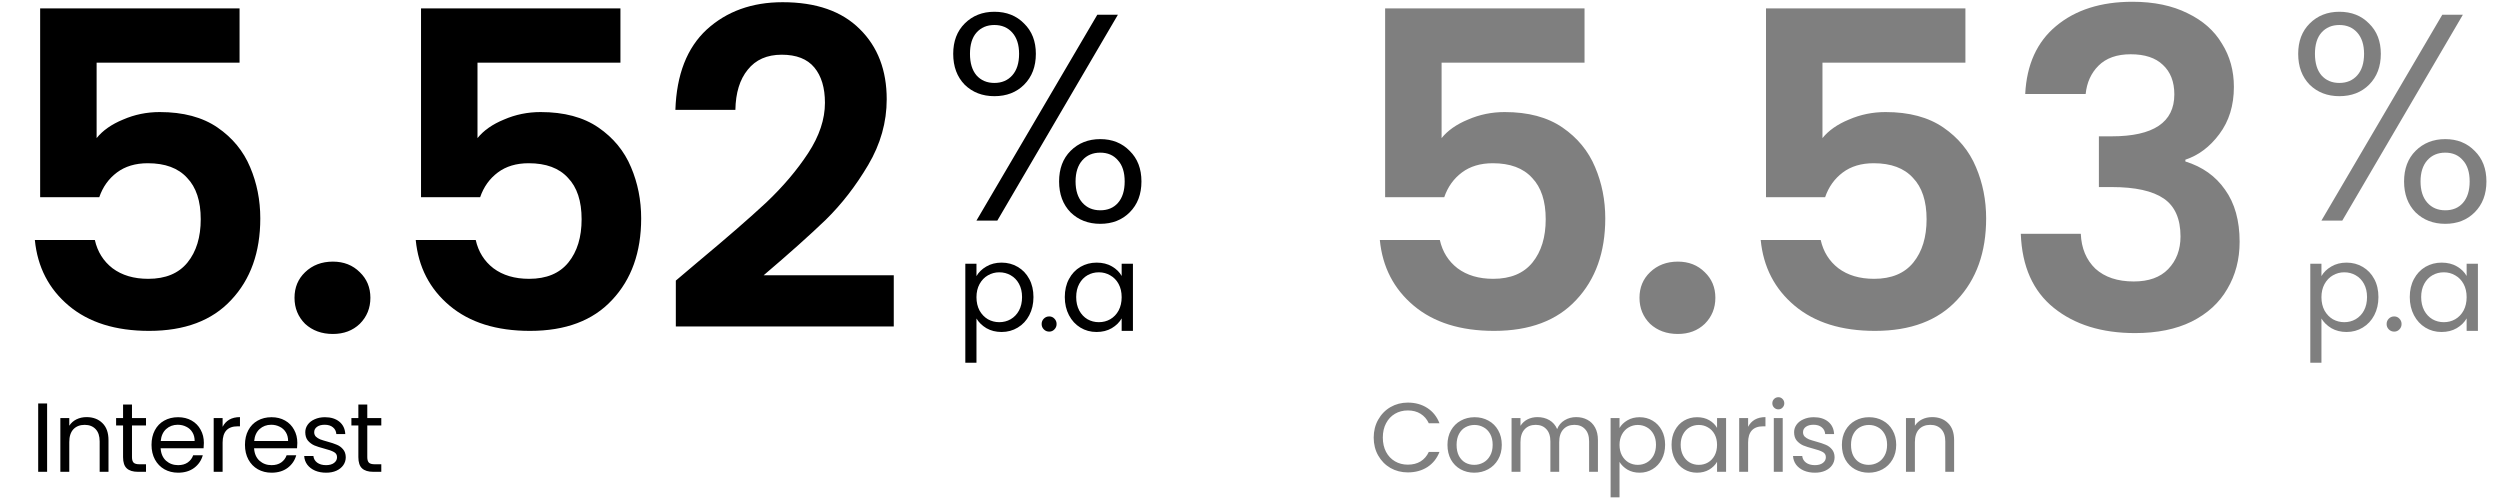
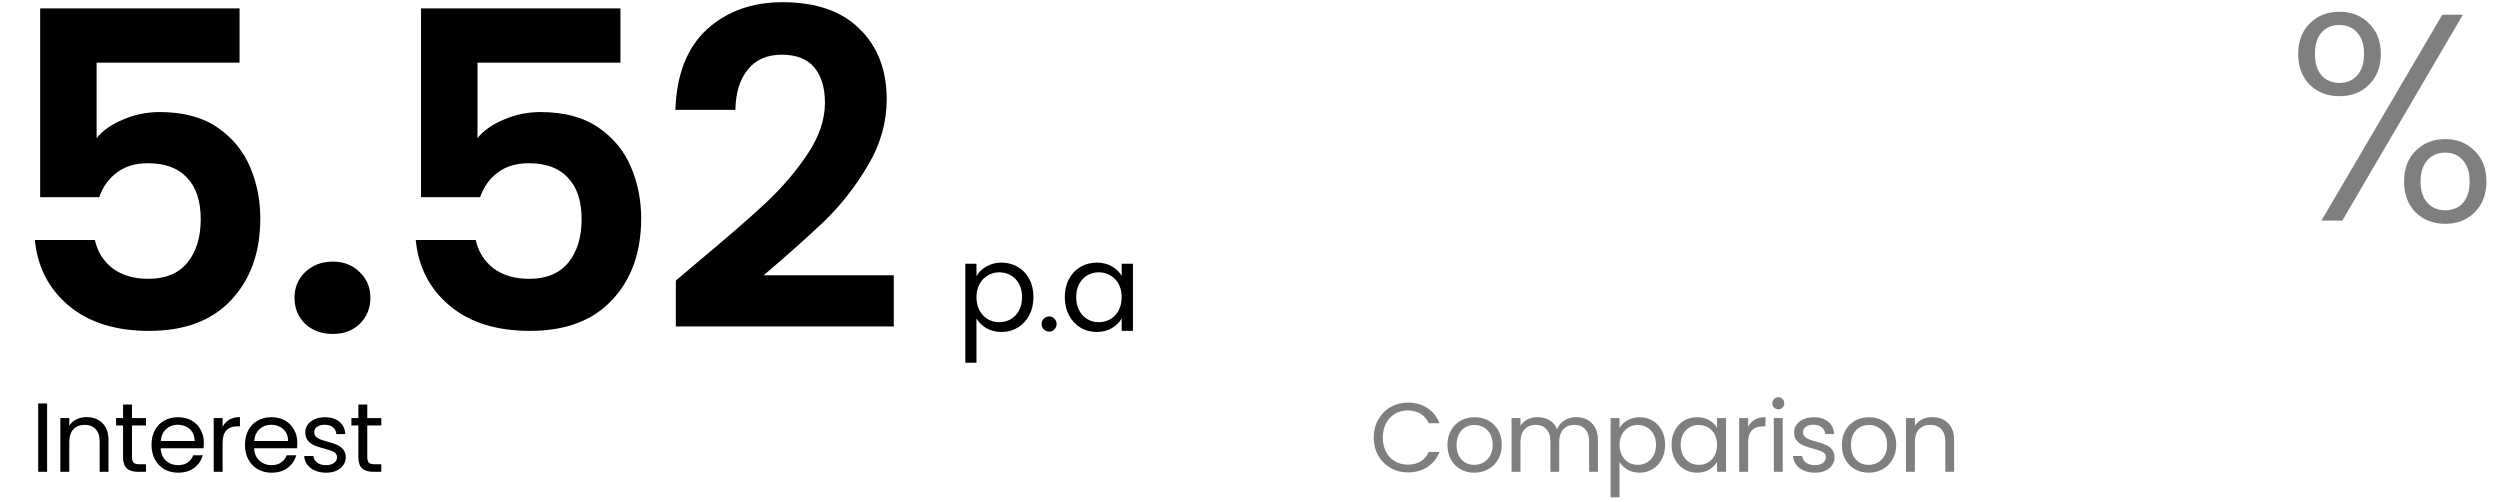
<svg xmlns="http://www.w3.org/2000/svg" fill="none" viewBox="0 0 408 82" height="82" width="408">
  <path fill="black" d="M7.688 65.848V77H6.232V65.848H7.688ZM14.121 68.072C15.188 68.072 16.052 68.397 16.713 69.048C17.375 69.688 17.706 70.616 17.706 71.832V77H16.265V72.04C16.265 71.165 16.047 70.499 15.61 70.04C15.172 69.571 14.575 69.336 13.818 69.336C13.05 69.336 12.436 69.576 11.977 70.056C11.53 70.536 11.306 71.235 11.306 72.152V77H9.85V68.232H11.306V69.48C11.594 69.032 11.983 68.685 12.473 68.44C12.975 68.195 13.524 68.072 14.121 68.072ZM21.54 69.432V74.6C21.54 75.027 21.631 75.331 21.812 75.512C21.993 75.683 22.308 75.768 22.756 75.768H23.828V77H22.516C21.705 77 21.097 76.813 20.692 76.44C20.287 76.067 20.084 75.453 20.084 74.6V69.432H18.948V68.232H20.084V66.024H21.54V68.232H23.828V69.432H21.54ZM33.272 72.28C33.272 72.557 33.256 72.851 33.224 73.16H26.216C26.269 74.024 26.563 74.701 27.096 75.192C27.64 75.672 28.296 75.912 29.064 75.912C29.693 75.912 30.216 75.768 30.632 75.48C31.059 75.181 31.357 74.787 31.528 74.296H33.096C32.861 75.139 32.392 75.827 31.688 76.36C30.984 76.883 30.109 77.144 29.064 77.144C28.232 77.144 27.485 76.957 26.824 76.584C26.173 76.211 25.661 75.683 25.288 75C24.915 74.307 24.728 73.507 24.728 72.6C24.728 71.693 24.909 70.899 25.272 70.216C25.635 69.533 26.141 69.011 26.792 68.648C27.453 68.275 28.211 68.088 29.064 68.088C29.896 68.088 30.632 68.269 31.272 68.632C31.912 68.995 32.403 69.496 32.744 70.136C33.096 70.765 33.272 71.48 33.272 72.28ZM31.768 71.976C31.768 71.421 31.645 70.947 31.4 70.552C31.155 70.147 30.819 69.843 30.392 69.64C29.976 69.427 29.512 69.32 29 69.32C28.264 69.32 27.635 69.555 27.112 70.024C26.6 70.493 26.307 71.144 26.232 71.976H31.768ZM36.33 69.656C36.586 69.155 36.949 68.765 37.418 68.488C37.898 68.211 38.479 68.072 39.162 68.072V69.576H38.778C37.146 69.576 36.33 70.461 36.33 72.232V77H34.874V68.232H36.33V69.656ZM48.523 72.28C48.523 72.557 48.507 72.851 48.475 73.16H41.467C41.52 74.024 41.813 74.701 42.347 75.192C42.891 75.672 43.547 75.912 44.315 75.912C44.944 75.912 45.467 75.768 45.883 75.48C46.309 75.181 46.608 74.787 46.779 74.296H48.347C48.112 75.139 47.643 75.827 46.939 76.36C46.235 76.883 45.36 77.144 44.315 77.144C43.483 77.144 42.736 76.957 42.075 76.584C41.424 76.211 40.912 75.683 40.539 75C40.165 74.307 39.979 73.507 39.979 72.6C39.979 71.693 40.16 70.899 40.523 70.216C40.885 69.533 41.392 69.011 42.043 68.648C42.704 68.275 43.461 68.088 44.315 68.088C45.147 68.088 45.883 68.269 46.523 68.632C47.163 68.995 47.653 69.496 47.995 70.136C48.347 70.765 48.523 71.48 48.523 72.28ZM47.019 71.976C47.019 71.421 46.896 70.947 46.651 70.552C46.405 70.147 46.069 69.843 45.643 69.64C45.227 69.427 44.763 69.32 44.251 69.32C43.515 69.32 42.885 69.555 42.363 70.024C41.851 70.493 41.557 71.144 41.483 71.976H47.019ZM53.228 77.144C52.556 77.144 51.954 77.032 51.42 76.808C50.887 76.573 50.466 76.253 50.157 75.848C49.847 75.432 49.676 74.957 49.645 74.424H51.148C51.191 74.861 51.394 75.219 51.757 75.496C52.13 75.773 52.615 75.912 53.212 75.912C53.767 75.912 54.205 75.789 54.525 75.544C54.844 75.299 55.005 74.989 55.005 74.616C55.005 74.232 54.834 73.949 54.492 73.768C54.151 73.576 53.623 73.389 52.908 73.208C52.258 73.037 51.724 72.867 51.309 72.696C50.903 72.515 50.551 72.253 50.252 71.912C49.965 71.56 49.821 71.101 49.821 70.536C49.821 70.088 49.954 69.677 50.221 69.304C50.487 68.931 50.866 68.637 51.356 68.424C51.847 68.2 52.407 68.088 53.036 68.088C54.007 68.088 54.791 68.333 55.389 68.824C55.986 69.315 56.306 69.987 56.349 70.84H54.892C54.861 70.381 54.674 70.013 54.333 69.736C54.002 69.459 53.554 69.32 52.989 69.32C52.466 69.32 52.05 69.432 51.74 69.656C51.431 69.88 51.276 70.173 51.276 70.536C51.276 70.824 51.367 71.064 51.548 71.256C51.74 71.437 51.975 71.587 52.252 71.704C52.541 71.811 52.935 71.933 53.437 72.072C54.066 72.243 54.578 72.413 54.972 72.584C55.367 72.744 55.703 72.989 55.98 73.32C56.269 73.651 56.418 74.083 56.428 74.616C56.428 75.096 56.295 75.528 56.029 75.912C55.762 76.296 55.383 76.6 54.892 76.824C54.413 77.037 53.858 77.144 53.228 77.144ZM59.94 69.432V74.6C59.94 75.027 60.031 75.331 60.212 75.512C60.393 75.683 60.708 75.768 61.156 75.768H62.228V77H60.916C60.105 77 59.497 76.813 59.092 76.44C58.687 76.067 58.484 75.453 58.484 74.6V69.432H57.348V68.232H58.484V66.024H59.94V68.232H62.228V69.432H59.94Z" />
  <path fill="black" d="M39.096 10.224H15.768V22.536C16.776 21.288 18.216 20.28 20.088 19.512C21.96 18.696 23.952 18.288 26.064 18.288C29.904 18.288 33.048 19.128 35.496 20.808C37.944 22.488 39.72 24.648 40.824 27.288C41.928 29.88 42.48 32.664 42.48 35.64C42.48 41.16 40.896 45.6 37.728 48.96C34.608 52.32 30.144 54 24.336 54C18.864 54 14.496 52.632 11.232 49.896C7.968 47.16 6.12 43.584 5.688 39.168H15.48C15.912 41.088 16.872 42.624 18.36 43.776C19.896 44.928 21.84 45.504 24.192 45.504C27.024 45.504 29.16 44.616 30.6 42.84C32.04 41.064 32.76 38.712 32.76 35.784C32.76 32.808 32.016 30.552 30.528 29.016C29.088 27.432 26.952 26.64 24.12 26.64C22.104 26.64 20.424 27.144 19.08 28.152C17.736 29.16 16.776 30.504 16.2 32.184H6.552V1.368H39.096V10.224ZM54.328 54.504C52.504 54.504 50.992 53.952 49.792 52.848C48.64 51.696 48.064 50.28 48.064 48.6C48.064 46.92 48.64 45.528 49.792 44.424C50.992 43.272 52.504 42.696 54.328 42.696C56.104 42.696 57.568 43.272 58.72 44.424C59.872 45.528 60.448 46.92 60.448 48.6C60.448 50.28 59.872 51.696 58.72 52.848C57.568 53.952 56.104 54.504 54.328 54.504ZM101.255 10.224H77.927V22.536C78.935 21.288 80.375 20.28 82.247 19.512C84.119 18.696 86.111 18.288 88.223 18.288C92.063 18.288 95.207 19.128 97.655 20.808C100.103 22.488 101.879 24.648 102.983 27.288C104.087 29.88 104.639 32.664 104.639 35.64C104.639 41.16 103.055 45.6 99.887 48.96C96.767 52.32 92.303 54 86.495 54C81.023 54 76.655 52.632 73.391 49.896C70.127 47.16 68.279 43.584 67.847 39.168H77.639C78.071 41.088 79.031 42.624 80.519 43.776C82.055 44.928 83.999 45.504 86.351 45.504C89.183 45.504 91.319 44.616 92.759 42.84C94.199 41.064 94.919 38.712 94.919 35.784C94.919 32.808 94.175 30.552 92.687 29.016C91.247 27.432 89.111 26.64 86.279 26.64C84.263 26.64 82.583 27.144 81.239 28.152C79.895 29.16 78.935 30.504 78.359 32.184H68.711V1.368H101.255V10.224ZM114.039 42.624C118.647 38.784 122.319 35.592 125.055 33.048C127.791 30.456 130.071 27.768 131.895 24.984C133.719 22.2 134.631 19.464 134.631 16.776C134.631 14.328 134.055 12.408 132.903 11.016C131.751 9.624 129.975 8.928 127.575 8.928C125.175 8.928 123.327 9.744 122.031 11.376C120.735 12.96 120.063 15.144 120.015 17.928H110.223C110.415 12.168 112.119 7.8 115.335 4.824C118.599 1.848 122.727 0.36 127.719 0.36C133.191 0.36 137.391 1.824 140.319 4.752C143.247 7.632 144.711 11.448 144.711 16.2C144.711 19.944 143.703 23.52 141.687 26.928C139.671 30.336 137.367 33.312 134.775 35.856C132.183 38.352 128.799 41.376 124.623 44.928H145.863V53.28H110.295V45.792L114.039 42.624Z" />
-   <path fill="black" d="M155.564 8.784C155.564 6.736 156.188 5.088 157.436 3.84C158.716 2.56 160.332 1.92 162.284 1.92C164.268 1.92 165.884 2.56 167.132 3.84C168.412 5.088 169.052 6.736 169.052 8.784C169.052 10.864 168.412 12.544 167.132 13.824C165.884 15.072 164.268 15.696 162.284 15.696C160.332 15.696 158.716 15.072 157.436 13.824C156.188 12.544 155.564 10.864 155.564 8.784ZM182.444 2.4L162.764 36H159.356L179.084 2.4H182.444ZM162.284 4.08C161.068 4.08 160.092 4.496 159.356 5.328C158.652 6.128 158.3 7.28 158.3 8.784C158.3 10.288 158.652 11.456 159.356 12.288C160.092 13.12 161.068 13.536 162.284 13.536C163.5 13.536 164.476 13.12 165.212 12.288C165.948 11.456 166.316 10.288 166.316 8.784C166.316 7.312 165.948 6.16 165.212 5.328C164.476 4.496 163.5 4.08 162.284 4.08ZM172.844 29.616C172.844 27.536 173.468 25.872 174.716 24.624C175.996 23.344 177.612 22.704 179.564 22.704C181.516 22.704 183.116 23.344 184.364 24.624C185.644 25.872 186.284 27.536 186.284 29.616C186.284 31.696 185.644 33.376 184.364 34.656C183.116 35.904 181.516 36.528 179.564 36.528C177.612 36.528 175.996 35.904 174.716 34.656C173.468 33.376 172.844 31.696 172.844 29.616ZM179.564 24.912C178.348 24.912 177.372 25.328 176.636 26.16C175.9 26.992 175.532 28.144 175.532 29.616C175.532 31.088 175.9 32.24 176.636 33.072C177.372 33.904 178.348 34.32 179.564 34.32C180.78 34.32 181.74 33.92 182.444 33.12C183.18 32.288 183.548 31.12 183.548 29.616C183.548 28.112 183.18 26.96 182.444 26.16C181.74 25.328 180.78 24.912 179.564 24.912Z" />
  <path fill="black" d="M159.36 45.06C159.72 44.433 160.253 43.913 160.96 43.5C161.68 43.073 162.513 42.86 163.46 42.86C164.433 42.86 165.313 43.093 166.1 43.56C166.9 44.027 167.527 44.687 167.98 45.54C168.433 46.38 168.66 47.36 168.66 48.48C168.66 49.587 168.433 50.573 167.98 51.44C167.527 52.307 166.9 52.98 166.1 53.46C165.313 53.94 164.433 54.18 163.46 54.18C162.527 54.18 161.7 53.973 160.98 53.56C160.273 53.133 159.733 52.607 159.36 51.98V59.2H157.54V43.04H159.36V45.06ZM166.8 48.48C166.8 47.653 166.633 46.933 166.3 46.32C165.967 45.707 165.513 45.24 164.94 44.92C164.38 44.6 163.76 44.44 163.08 44.44C162.413 44.44 161.793 44.607 161.22 44.94C160.66 45.26 160.207 45.733 159.86 46.36C159.527 46.973 159.36 47.687 159.36 48.5C159.36 49.327 159.527 50.053 159.86 50.68C160.207 51.293 160.66 51.767 161.22 52.1C161.793 52.42 162.413 52.58 163.08 52.58C163.76 52.58 164.38 52.42 164.94 52.1C165.513 51.767 165.967 51.293 166.3 50.68C166.633 50.053 166.8 49.32 166.8 48.48ZM171.236 54.12C170.889 54.12 170.596 54 170.356 53.76C170.116 53.52 169.996 53.227 169.996 52.88C169.996 52.533 170.116 52.24 170.356 52C170.596 51.76 170.889 51.64 171.236 51.64C171.569 51.64 171.849 51.76 172.076 52C172.316 52.24 172.436 52.533 172.436 52.88C172.436 53.227 172.316 53.52 172.076 53.76C171.849 54 171.569 54.12 171.236 54.12ZM173.775 48.48C173.775 47.36 174.002 46.38 174.455 45.54C174.908 44.687 175.528 44.027 176.315 43.56C177.115 43.093 178.002 42.86 178.975 42.86C179.935 42.86 180.768 43.067 181.475 43.48C182.182 43.893 182.708 44.413 183.055 45.04V43.04H184.895V54H183.055V51.96C182.695 52.6 182.155 53.133 181.435 53.56C180.728 53.973 179.902 54.18 178.955 54.18C177.982 54.18 177.102 53.94 176.315 53.46C175.528 52.98 174.908 52.307 174.455 51.44C174.002 50.573 173.775 49.587 173.775 48.48ZM183.055 48.5C183.055 47.673 182.888 46.953 182.555 46.34C182.222 45.727 181.768 45.26 181.195 44.94C180.635 44.607 180.015 44.44 179.335 44.44C178.655 44.44 178.035 44.6 177.475 44.92C176.915 45.24 176.468 45.707 176.135 46.32C175.802 46.933 175.635 47.653 175.635 48.48C175.635 49.32 175.802 50.053 176.135 50.68C176.468 51.293 176.915 51.767 177.475 52.1C178.035 52.42 178.655 52.58 179.335 52.58C180.015 52.58 180.635 52.42 181.195 52.1C181.768 51.767 182.222 51.293 182.555 50.68C182.888 50.053 183.055 49.327 183.055 48.5Z" />
  <g opacity="0.5">
    <path fill="black" d="M224.188 71.416C224.188 70.328 224.433 69.352 224.924 68.488C225.415 67.613 226.081 66.931 226.924 66.44C227.777 65.949 228.721 65.704 229.756 65.704C230.972 65.704 232.033 65.997 232.94 66.584C233.847 67.171 234.508 68.003 234.924 69.08H233.18C232.871 68.408 232.423 67.891 231.836 67.528C231.26 67.165 230.567 66.984 229.756 66.984C228.977 66.984 228.279 67.165 227.66 67.528C227.041 67.891 226.556 68.408 226.204 69.08C225.852 69.741 225.676 70.52 225.676 71.416C225.676 72.301 225.852 73.08 226.204 73.752C226.556 74.413 227.041 74.925 227.66 75.288C228.279 75.651 228.977 75.832 229.756 75.832C230.567 75.832 231.26 75.656 231.836 75.304C232.423 74.941 232.871 74.424 233.18 73.752H234.924C234.508 74.819 233.847 75.645 232.94 76.232C232.033 76.808 230.972 77.096 229.756 77.096C228.721 77.096 227.777 76.856 226.924 76.376C226.081 75.885 225.415 75.208 224.924 74.344C224.433 73.48 224.188 72.504 224.188 71.416ZM240.595 77.144C239.774 77.144 239.027 76.957 238.355 76.584C237.694 76.211 237.171 75.683 236.787 75C236.414 74.307 236.227 73.507 236.227 72.6C236.227 71.704 236.419 70.915 236.803 70.232C237.198 69.539 237.731 69.011 238.403 68.648C239.075 68.275 239.827 68.088 240.659 68.088C241.491 68.088 242.243 68.275 242.915 68.648C243.587 69.011 244.115 69.533 244.499 70.216C244.894 70.899 245.091 71.693 245.091 72.6C245.091 73.507 244.889 74.307 244.483 75C244.089 75.683 243.55 76.211 242.867 76.584C242.185 76.957 241.427 77.144 240.595 77.144ZM240.595 75.864C241.118 75.864 241.609 75.741 242.067 75.496C242.526 75.251 242.894 74.883 243.171 74.392C243.459 73.901 243.603 73.304 243.603 72.6C243.603 71.896 243.465 71.299 243.187 70.808C242.91 70.317 242.547 69.955 242.099 69.72C241.651 69.475 241.166 69.352 240.643 69.352C240.11 69.352 239.619 69.475 239.171 69.72C238.734 69.955 238.382 70.317 238.115 70.808C237.849 71.299 237.715 71.896 237.715 72.6C237.715 73.315 237.843 73.917 238.099 74.408C238.366 74.899 238.718 75.267 239.155 75.512C239.593 75.747 240.073 75.864 240.595 75.864ZM257.23 68.072C257.912 68.072 258.52 68.216 259.054 68.504C259.587 68.781 260.008 69.203 260.318 69.768C260.627 70.333 260.782 71.021 260.782 71.832V77H259.342V72.04C259.342 71.165 259.123 70.499 258.686 70.04C258.259 69.571 257.678 69.336 256.942 69.336C256.184 69.336 255.582 69.581 255.134 70.072C254.686 70.552 254.462 71.251 254.462 72.168V77H253.022V72.04C253.022 71.165 252.803 70.499 252.366 70.04C251.939 69.571 251.358 69.336 250.622 69.336C249.864 69.336 249.262 69.581 248.814 70.072C248.366 70.552 248.142 71.251 248.142 72.168V77H246.686V68.232H248.142V69.496C248.43 69.037 248.814 68.685 249.294 68.44C249.784 68.195 250.323 68.072 250.91 68.072C251.646 68.072 252.296 68.237 252.862 68.568C253.427 68.899 253.848 69.384 254.126 70.024C254.371 69.405 254.776 68.925 255.342 68.584C255.907 68.243 256.536 68.072 257.23 68.072ZM264.306 69.848C264.594 69.347 265.021 68.931 265.586 68.6C266.162 68.259 266.829 68.088 267.586 68.088C268.365 68.088 269.069 68.275 269.698 68.648C270.338 69.021 270.839 69.549 271.202 70.232C271.565 70.904 271.746 71.688 271.746 72.584C271.746 73.469 271.565 74.259 271.202 74.952C270.839 75.645 270.338 76.184 269.698 76.568C269.069 76.952 268.365 77.144 267.586 77.144C266.839 77.144 266.178 76.979 265.602 76.648C265.037 76.307 264.605 75.885 264.306 75.384V81.16H262.85V68.232H264.306V69.848ZM270.258 72.584C270.258 71.923 270.125 71.347 269.858 70.856C269.591 70.365 269.229 69.992 268.77 69.736C268.322 69.48 267.826 69.352 267.282 69.352C266.749 69.352 266.253 69.485 265.794 69.752C265.346 70.008 264.983 70.387 264.706 70.888C264.439 71.379 264.306 71.949 264.306 72.6C264.306 73.261 264.439 73.843 264.706 74.344C264.983 74.835 265.346 75.213 265.794 75.48C266.253 75.736 266.749 75.864 267.282 75.864C267.826 75.864 268.322 75.736 268.77 75.48C269.229 75.213 269.591 74.835 269.858 74.344C270.125 73.843 270.258 73.256 270.258 72.584ZM272.799 72.584C272.799 71.688 272.98 70.904 273.343 70.232C273.705 69.549 274.201 69.021 274.831 68.648C275.471 68.275 276.18 68.088 276.959 68.088C277.727 68.088 278.393 68.253 278.959 68.584C279.524 68.915 279.945 69.331 280.223 69.832V68.232H281.695V77H280.223V75.368C279.935 75.88 279.503 76.307 278.927 76.648C278.361 76.979 277.7 77.144 276.943 77.144C276.164 77.144 275.46 76.952 274.831 76.568C274.201 76.184 273.705 75.645 273.343 74.952C272.98 74.259 272.799 73.469 272.799 72.584ZM280.223 72.6C280.223 71.939 280.089 71.363 279.823 70.872C279.556 70.381 279.193 70.008 278.735 69.752C278.287 69.485 277.791 69.352 277.247 69.352C276.703 69.352 276.207 69.48 275.759 69.736C275.311 69.992 274.953 70.365 274.687 70.856C274.42 71.347 274.287 71.923 274.287 72.584C274.287 73.256 274.42 73.843 274.687 74.344C274.953 74.835 275.311 75.213 275.759 75.48C276.207 75.736 276.703 75.864 277.247 75.864C277.791 75.864 278.287 75.736 278.735 75.48C279.193 75.213 279.556 74.835 279.823 74.344C280.089 73.843 280.223 73.261 280.223 72.6ZM285.291 69.656C285.547 69.155 285.91 68.765 286.379 68.488C286.859 68.211 287.44 68.072 288.123 68.072V69.576H287.739C286.107 69.576 285.291 70.461 285.291 72.232V77H283.835V68.232H285.291V69.656ZM290.236 66.808C289.959 66.808 289.724 66.712 289.532 66.52C289.34 66.328 289.244 66.093 289.244 65.816C289.244 65.539 289.34 65.304 289.532 65.112C289.724 64.92 289.959 64.824 290.236 64.824C290.503 64.824 290.727 64.92 290.908 65.112C291.1 65.304 291.196 65.539 291.196 65.816C291.196 66.093 291.1 66.328 290.908 66.52C290.727 66.712 290.503 66.808 290.236 66.808ZM290.94 68.232V77H289.484V68.232H290.94ZM296.205 77.144C295.533 77.144 294.931 77.032 294.397 76.808C293.864 76.573 293.443 76.253 293.133 75.848C292.824 75.432 292.653 74.957 292.621 74.424H294.125C294.168 74.861 294.371 75.219 294.733 75.496C295.107 75.773 295.592 75.912 296.189 75.912C296.744 75.912 297.181 75.789 297.501 75.544C297.821 75.299 297.981 74.989 297.981 74.616C297.981 74.232 297.811 73.949 297.469 73.768C297.128 73.576 296.6 73.389 295.885 73.208C295.235 73.037 294.701 72.867 294.285 72.696C293.88 72.515 293.528 72.253 293.229 71.912C292.941 71.56 292.797 71.101 292.797 70.536C292.797 70.088 292.931 69.677 293.197 69.304C293.464 68.931 293.843 68.637 294.333 68.424C294.824 68.2 295.384 68.088 296.013 68.088C296.984 68.088 297.768 68.333 298.365 68.824C298.963 69.315 299.283 69.987 299.325 70.84H297.869C297.837 70.381 297.651 70.013 297.309 69.736C296.979 69.459 296.531 69.32 295.965 69.32C295.443 69.32 295.027 69.432 294.717 69.656C294.408 69.88 294.253 70.173 294.253 70.536C294.253 70.824 294.344 71.064 294.525 71.256C294.717 71.437 294.952 71.587 295.229 71.704C295.517 71.811 295.912 71.933 296.413 72.072C297.043 72.243 297.555 72.413 297.949 72.584C298.344 72.744 298.68 72.989 298.957 73.32C299.245 73.651 299.395 74.083 299.405 74.616C299.405 75.096 299.272 75.528 299.005 75.912C298.739 76.296 298.36 76.6 297.869 76.824C297.389 77.037 296.835 77.144 296.205 77.144ZM304.965 77.144C304.143 77.144 303.397 76.957 302.725 76.584C302.063 76.211 301.541 75.683 301.157 75C300.783 74.307 300.597 73.507 300.597 72.6C300.597 71.704 300.789 70.915 301.173 70.232C301.567 69.539 302.101 69.011 302.773 68.648C303.445 68.275 304.197 68.088 305.029 68.088C305.861 68.088 306.613 68.275 307.285 68.648C307.957 69.011 308.485 69.533 308.869 70.216C309.263 70.899 309.461 71.693 309.461 72.6C309.461 73.507 309.258 74.307 308.853 75C308.458 75.683 307.919 76.211 307.237 76.584C306.554 76.957 305.797 77.144 304.965 77.144ZM304.965 75.864C305.487 75.864 305.978 75.741 306.437 75.496C306.895 75.251 307.263 74.883 307.541 74.392C307.829 73.901 307.973 73.304 307.973 72.6C307.973 71.896 307.834 71.299 307.557 70.808C307.279 70.317 306.917 69.955 306.469 69.72C306.021 69.475 305.535 69.352 305.013 69.352C304.479 69.352 303.989 69.475 303.541 69.72C303.103 69.955 302.751 70.317 302.485 70.808C302.218 71.299 302.085 71.896 302.085 72.6C302.085 73.315 302.213 73.917 302.469 74.408C302.735 74.899 303.087 75.267 303.525 75.512C303.962 75.747 304.442 75.864 304.965 75.864ZM315.327 68.072C316.394 68.072 317.258 68.397 317.919 69.048C318.58 69.688 318.911 70.616 318.911 71.832V77H317.471V72.04C317.471 71.165 317.252 70.499 316.815 70.04C316.378 69.571 315.78 69.336 315.023 69.336C314.255 69.336 313.642 69.576 313.183 70.056C312.735 70.536 312.511 71.235 312.511 72.152V77H311.055V68.232H312.511V69.48C312.799 69.032 313.188 68.685 313.679 68.44C314.18 68.195 314.73 68.072 315.327 68.072Z" />
-     <path fill="black" d="M258.596 10.224H235.268V22.536C236.276 21.288 237.716 20.28 239.588 19.512C241.46 18.696 243.452 18.288 245.564 18.288C249.404 18.288 252.548 19.128 254.996 20.808C257.444 22.488 259.22 24.648 260.324 27.288C261.428 29.88 261.98 32.664 261.98 35.64C261.98 41.16 260.396 45.6 257.228 48.96C254.108 52.32 249.644 54 243.836 54C238.364 54 233.996 52.632 230.732 49.896C227.468 47.16 225.62 43.584 225.188 39.168H234.98C235.412 41.088 236.372 42.624 237.86 43.776C239.396 44.928 241.34 45.504 243.692 45.504C246.524 45.504 248.66 44.616 250.1 42.84C251.54 41.064 252.26 38.712 252.26 35.784C252.26 32.808 251.516 30.552 250.028 29.016C248.588 27.432 246.452 26.64 243.62 26.64C241.604 26.64 239.924 27.144 238.58 28.152C237.236 29.16 236.276 30.504 235.7 32.184H226.052V1.368H258.596V10.224ZM273.828 54.504C272.004 54.504 270.492 53.952 269.292 52.848C268.14 51.696 267.564 50.28 267.564 48.6C267.564 46.92 268.14 45.528 269.292 44.424C270.492 43.272 272.004 42.696 273.828 42.696C275.604 42.696 277.068 43.272 278.22 44.424C279.372 45.528 279.948 46.92 279.948 48.6C279.948 50.28 279.372 51.696 278.22 52.848C277.068 53.952 275.604 54.504 273.828 54.504ZM320.755 10.224H297.427V22.536C298.435 21.288 299.875 20.28 301.747 19.512C303.619 18.696 305.611 18.288 307.723 18.288C311.563 18.288 314.707 19.128 317.155 20.808C319.603 22.488 321.379 24.648 322.483 27.288C323.587 29.88 324.139 32.664 324.139 35.64C324.139 41.16 322.555 45.6 319.387 48.96C316.267 52.32 311.803 54 305.995 54C300.523 54 296.155 52.632 292.891 49.896C289.627 47.16 287.779 43.584 287.347 39.168H297.139C297.571 41.088 298.531 42.624 300.019 43.776C301.555 44.928 303.499 45.504 305.851 45.504C308.683 45.504 310.819 44.616 312.259 42.84C313.699 41.064 314.419 38.712 314.419 35.784C314.419 32.808 313.675 30.552 312.187 29.016C310.747 27.432 308.611 26.64 305.779 26.64C303.763 26.64 302.083 27.144 300.739 28.152C299.395 29.16 298.435 30.504 297.859 32.184H288.211V1.368H320.755V10.224ZM330.515 15.336C330.755 10.536 332.435 6.84 335.555 4.248C338.723 1.608 342.875 0.288 348.011 0.288C351.515 0.288 354.515 0.912 357.011 2.16C359.507 3.36 361.379 5.016 362.627 7.128C363.923 9.192 364.571 11.544 364.571 14.184C364.571 17.208 363.779 19.776 362.195 21.888C360.659 23.952 358.811 25.344 356.651 26.064V26.352C359.435 27.216 361.595 28.752 363.131 30.96C364.715 33.168 365.507 36 365.507 39.456C365.507 42.336 364.835 44.904 363.491 47.16C362.195 49.416 360.251 51.192 357.659 52.488C355.115 53.736 352.043 54.36 348.443 54.36C343.019 54.36 338.603 52.992 335.195 50.256C331.787 47.52 329.987 43.488 329.795 38.16H339.587C339.683 40.512 340.475 42.408 341.963 43.848C343.499 45.24 345.587 45.936 348.227 45.936C350.675 45.936 352.547 45.264 353.843 43.92C355.187 42.528 355.859 40.752 355.859 38.592C355.859 35.712 354.947 33.648 353.123 32.4C351.299 31.152 348.467 30.528 344.627 30.528H342.539V22.248H344.627C351.443 22.248 354.851 19.968 354.851 15.408C354.851 13.344 354.227 11.736 352.979 10.584C351.779 9.432 350.027 8.856 347.723 8.856C345.467 8.856 343.715 9.48 342.467 10.728C341.267 11.928 340.571 13.464 340.379 15.336H330.515Z" />
    <path fill="black" d="M375.064 8.784C375.064 6.736 375.688 5.088 376.936 3.84C378.216 2.56 379.832 1.92 381.784 1.92C383.768 1.92 385.384 2.56 386.632 3.84C387.912 5.088 388.552 6.736 388.552 8.784C388.552 10.864 387.912 12.544 386.632 13.824C385.384 15.072 383.768 15.696 381.784 15.696C379.832 15.696 378.216 15.072 376.936 13.824C375.688 12.544 375.064 10.864 375.064 8.784ZM401.944 2.4L382.264 36H378.856L398.584 2.4H401.944ZM381.784 4.08C380.568 4.08 379.592 4.496 378.856 5.328C378.152 6.128 377.8 7.28 377.8 8.784C377.8 10.288 378.152 11.456 378.856 12.288C379.592 13.12 380.568 13.536 381.784 13.536C383 13.536 383.976 13.12 384.712 12.288C385.448 11.456 385.816 10.288 385.816 8.784C385.816 7.312 385.448 6.16 384.712 5.328C383.976 4.496 383 4.08 381.784 4.08ZM392.344 29.616C392.344 27.536 392.968 25.872 394.216 24.624C395.496 23.344 397.112 22.704 399.064 22.704C401.016 22.704 402.616 23.344 403.864 24.624C405.144 25.872 405.784 27.536 405.784 29.616C405.784 31.696 405.144 33.376 403.864 34.656C402.616 35.904 401.016 36.528 399.064 36.528C397.112 36.528 395.496 35.904 394.216 34.656C392.968 33.376 392.344 31.696 392.344 29.616ZM399.064 24.912C397.848 24.912 396.872 25.328 396.136 26.16C395.4 26.992 395.032 28.144 395.032 29.616C395.032 31.088 395.4 32.24 396.136 33.072C396.872 33.904 397.848 34.32 399.064 34.32C400.28 34.32 401.24 33.92 401.944 33.12C402.68 32.288 403.048 31.12 403.048 29.616C403.048 28.112 402.68 26.96 401.944 26.16C401.24 25.328 400.28 24.912 399.064 24.912Z" />
-     <path fill="black" d="M378.86 45.06C379.22 44.433 379.753 43.913 380.46 43.5C381.18 43.073 382.013 42.86 382.96 42.86C383.933 42.86 384.813 43.093 385.6 43.56C386.4 44.027 387.027 44.687 387.48 45.54C387.933 46.38 388.16 47.36 388.16 48.48C388.16 49.587 387.933 50.573 387.48 51.44C387.027 52.307 386.4 52.98 385.6 53.46C384.813 53.94 383.933 54.18 382.96 54.18C382.027 54.18 381.2 53.973 380.48 53.56C379.773 53.133 379.233 52.607 378.86 51.98V59.2H377.04V43.04H378.86V45.06ZM386.3 48.48C386.3 47.653 386.133 46.933 385.8 46.32C385.467 45.707 385.013 45.24 384.44 44.92C383.88 44.6 383.26 44.44 382.58 44.44C381.913 44.44 381.293 44.607 380.72 44.94C380.16 45.26 379.707 45.733 379.36 46.36C379.027 46.973 378.86 47.687 378.86 48.5C378.86 49.327 379.027 50.053 379.36 50.68C379.707 51.293 380.16 51.767 380.72 52.1C381.293 52.42 381.913 52.58 382.58 52.58C383.26 52.58 383.88 52.42 384.44 52.1C385.013 51.767 385.467 51.293 385.8 50.68C386.133 50.053 386.3 49.32 386.3 48.48ZM390.736 54.12C390.389 54.12 390.096 54 389.856 53.76C389.616 53.52 389.496 53.227 389.496 52.88C389.496 52.533 389.616 52.24 389.856 52C390.096 51.76 390.389 51.64 390.736 51.64C391.069 51.64 391.349 51.76 391.576 52C391.816 52.24 391.936 52.533 391.936 52.88C391.936 53.227 391.816 53.52 391.576 53.76C391.349 54 391.069 54.12 390.736 54.12ZM393.275 48.48C393.275 47.36 393.502 46.38 393.955 45.54C394.408 44.687 395.028 44.027 395.815 43.56C396.615 43.093 397.502 42.86 398.475 42.86C399.435 42.86 400.268 43.067 400.975 43.48C401.682 43.893 402.208 44.413 402.555 45.04V43.04H404.395V54H402.555V51.96C402.195 52.6 401.655 53.133 400.935 53.56C400.228 53.973 399.402 54.18 398.455 54.18C397.482 54.18 396.602 53.94 395.815 53.46C395.028 52.98 394.408 52.307 393.955 51.44C393.502 50.573 393.275 49.587 393.275 48.48ZM402.555 48.5C402.555 47.673 402.388 46.953 402.055 46.34C401.722 45.727 401.268 45.26 400.695 44.94C400.135 44.607 399.515 44.44 398.835 44.44C398.155 44.44 397.535 44.6 396.975 44.92C396.415 45.24 395.968 45.707 395.635 46.32C395.302 46.933 395.135 47.653 395.135 48.48C395.135 49.32 395.302 50.053 395.635 50.68C395.968 51.293 396.415 51.767 396.975 52.1C397.535 52.42 398.155 52.58 398.835 52.58C399.515 52.58 400.135 52.42 400.695 52.1C401.268 51.767 401.722 51.293 402.055 50.68C402.388 50.053 402.555 49.327 402.555 48.5Z" />
  </g>
</svg>